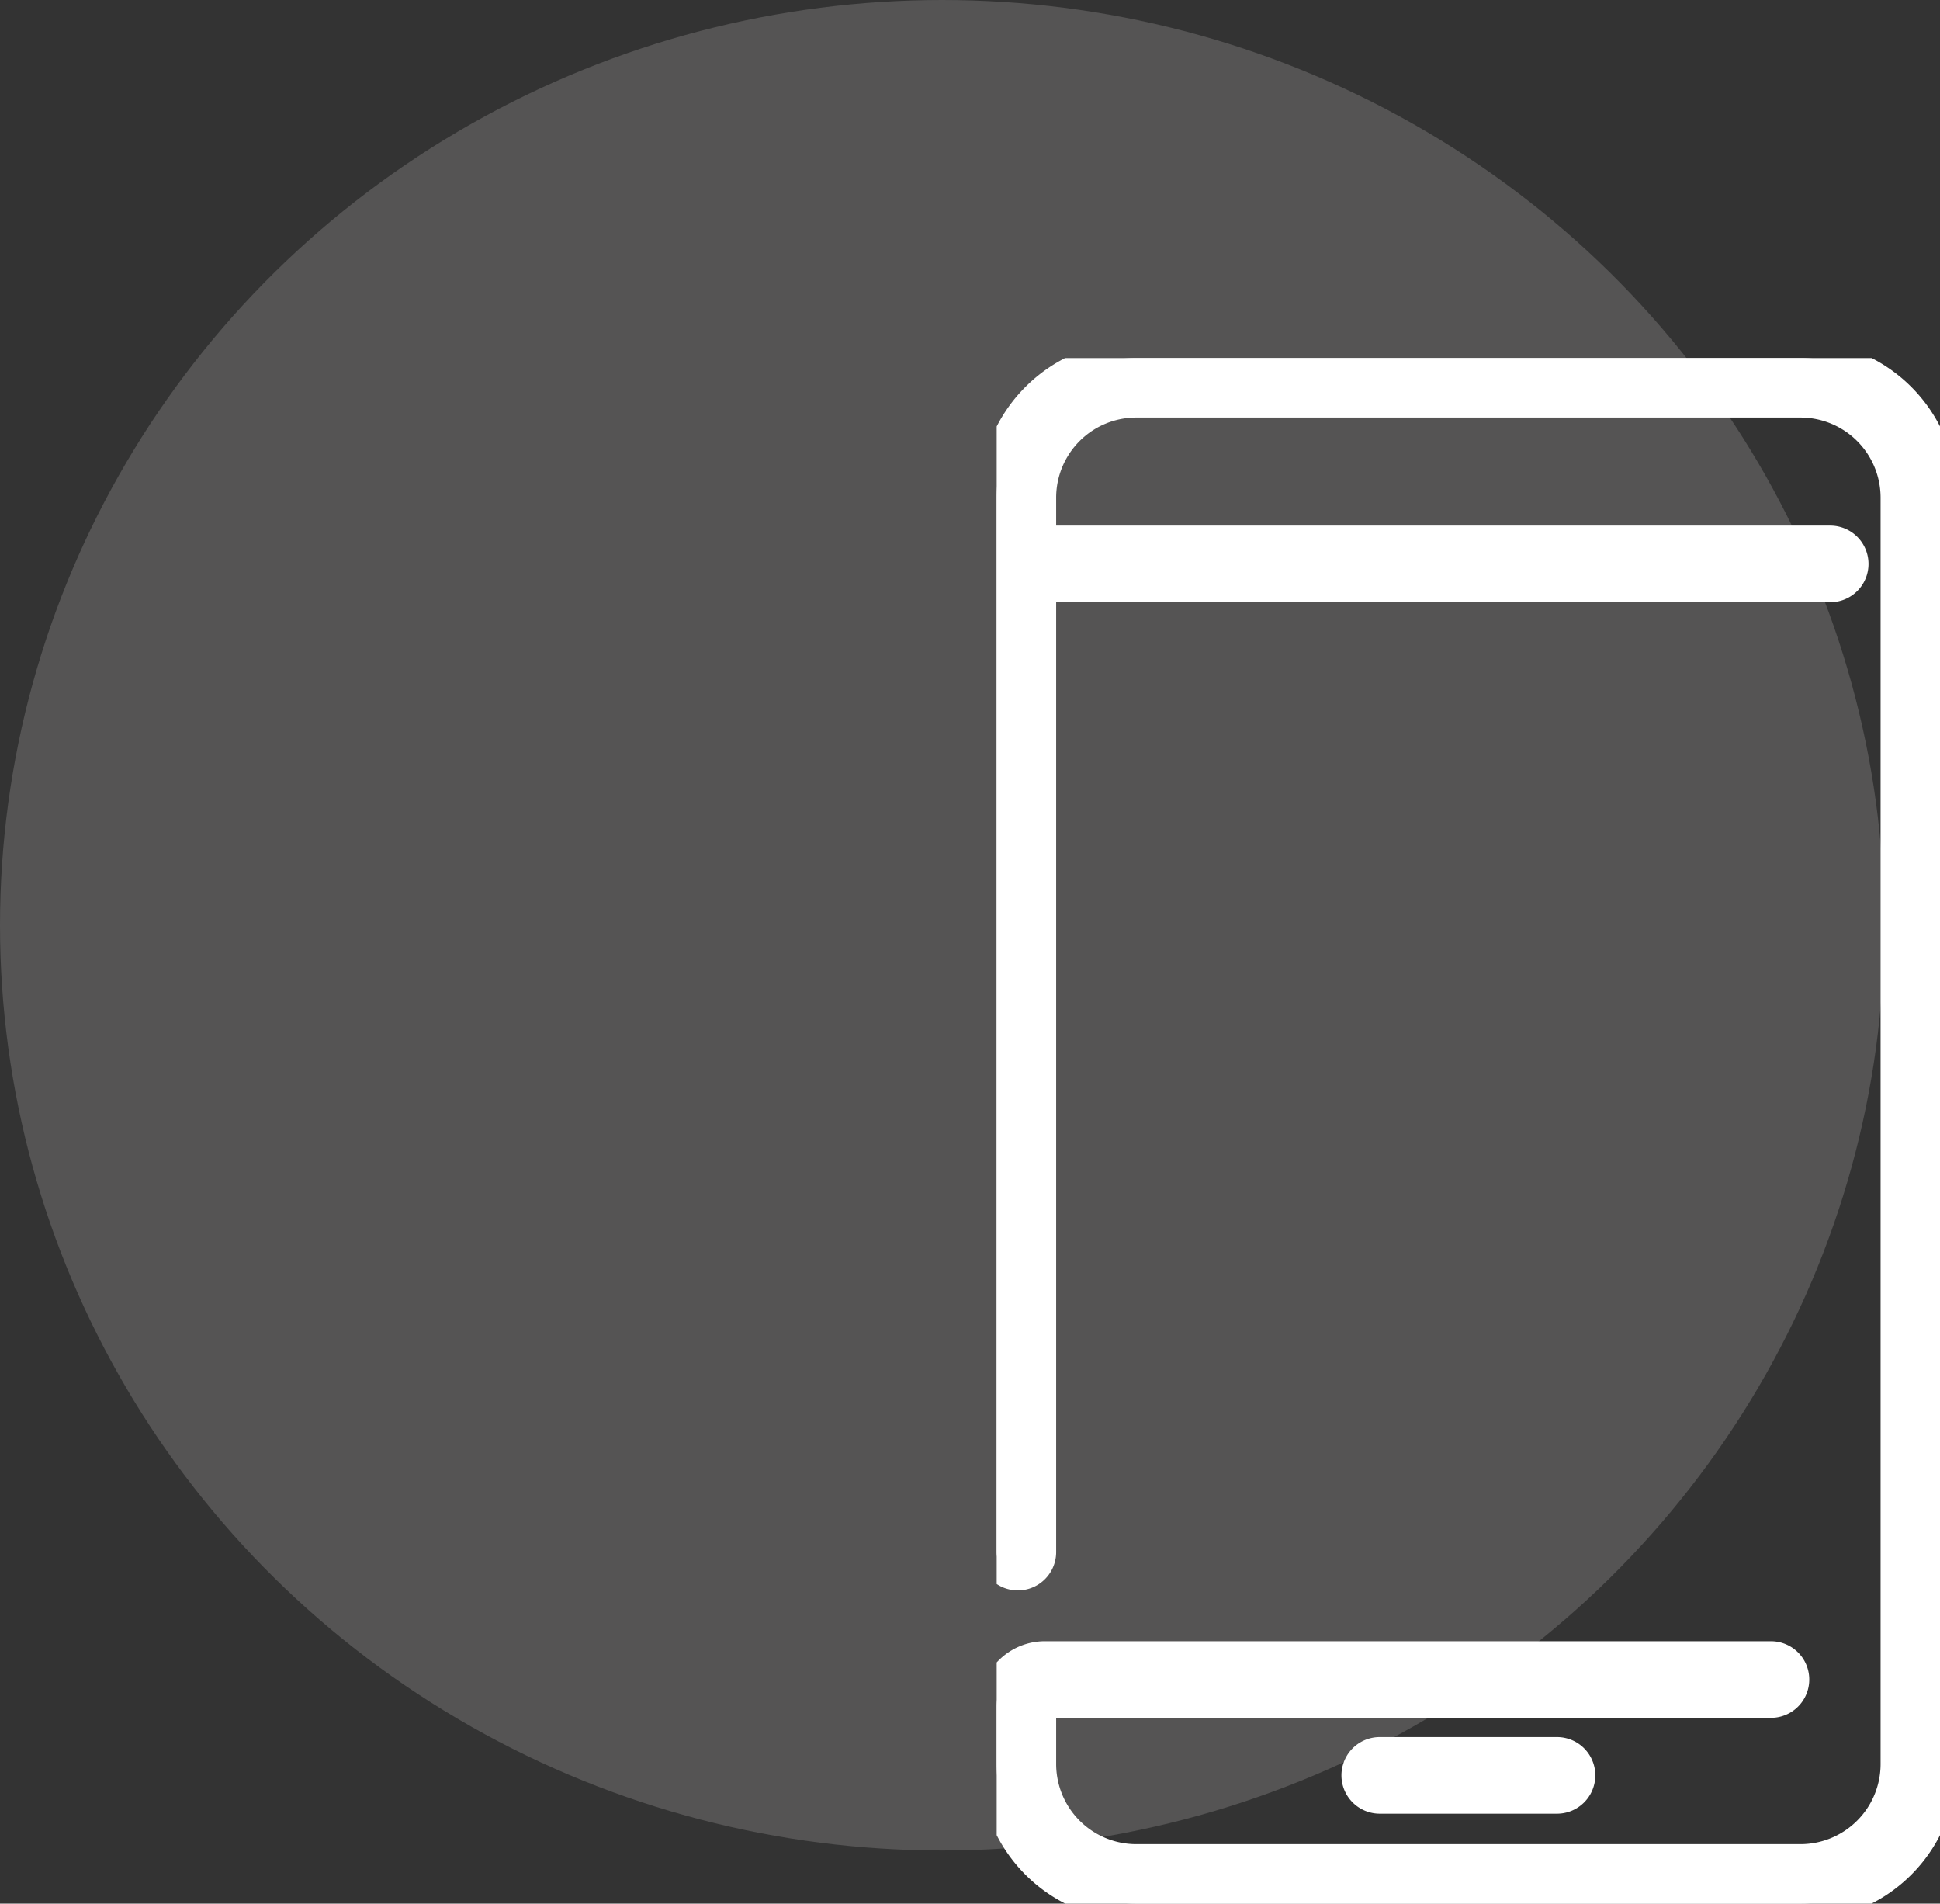
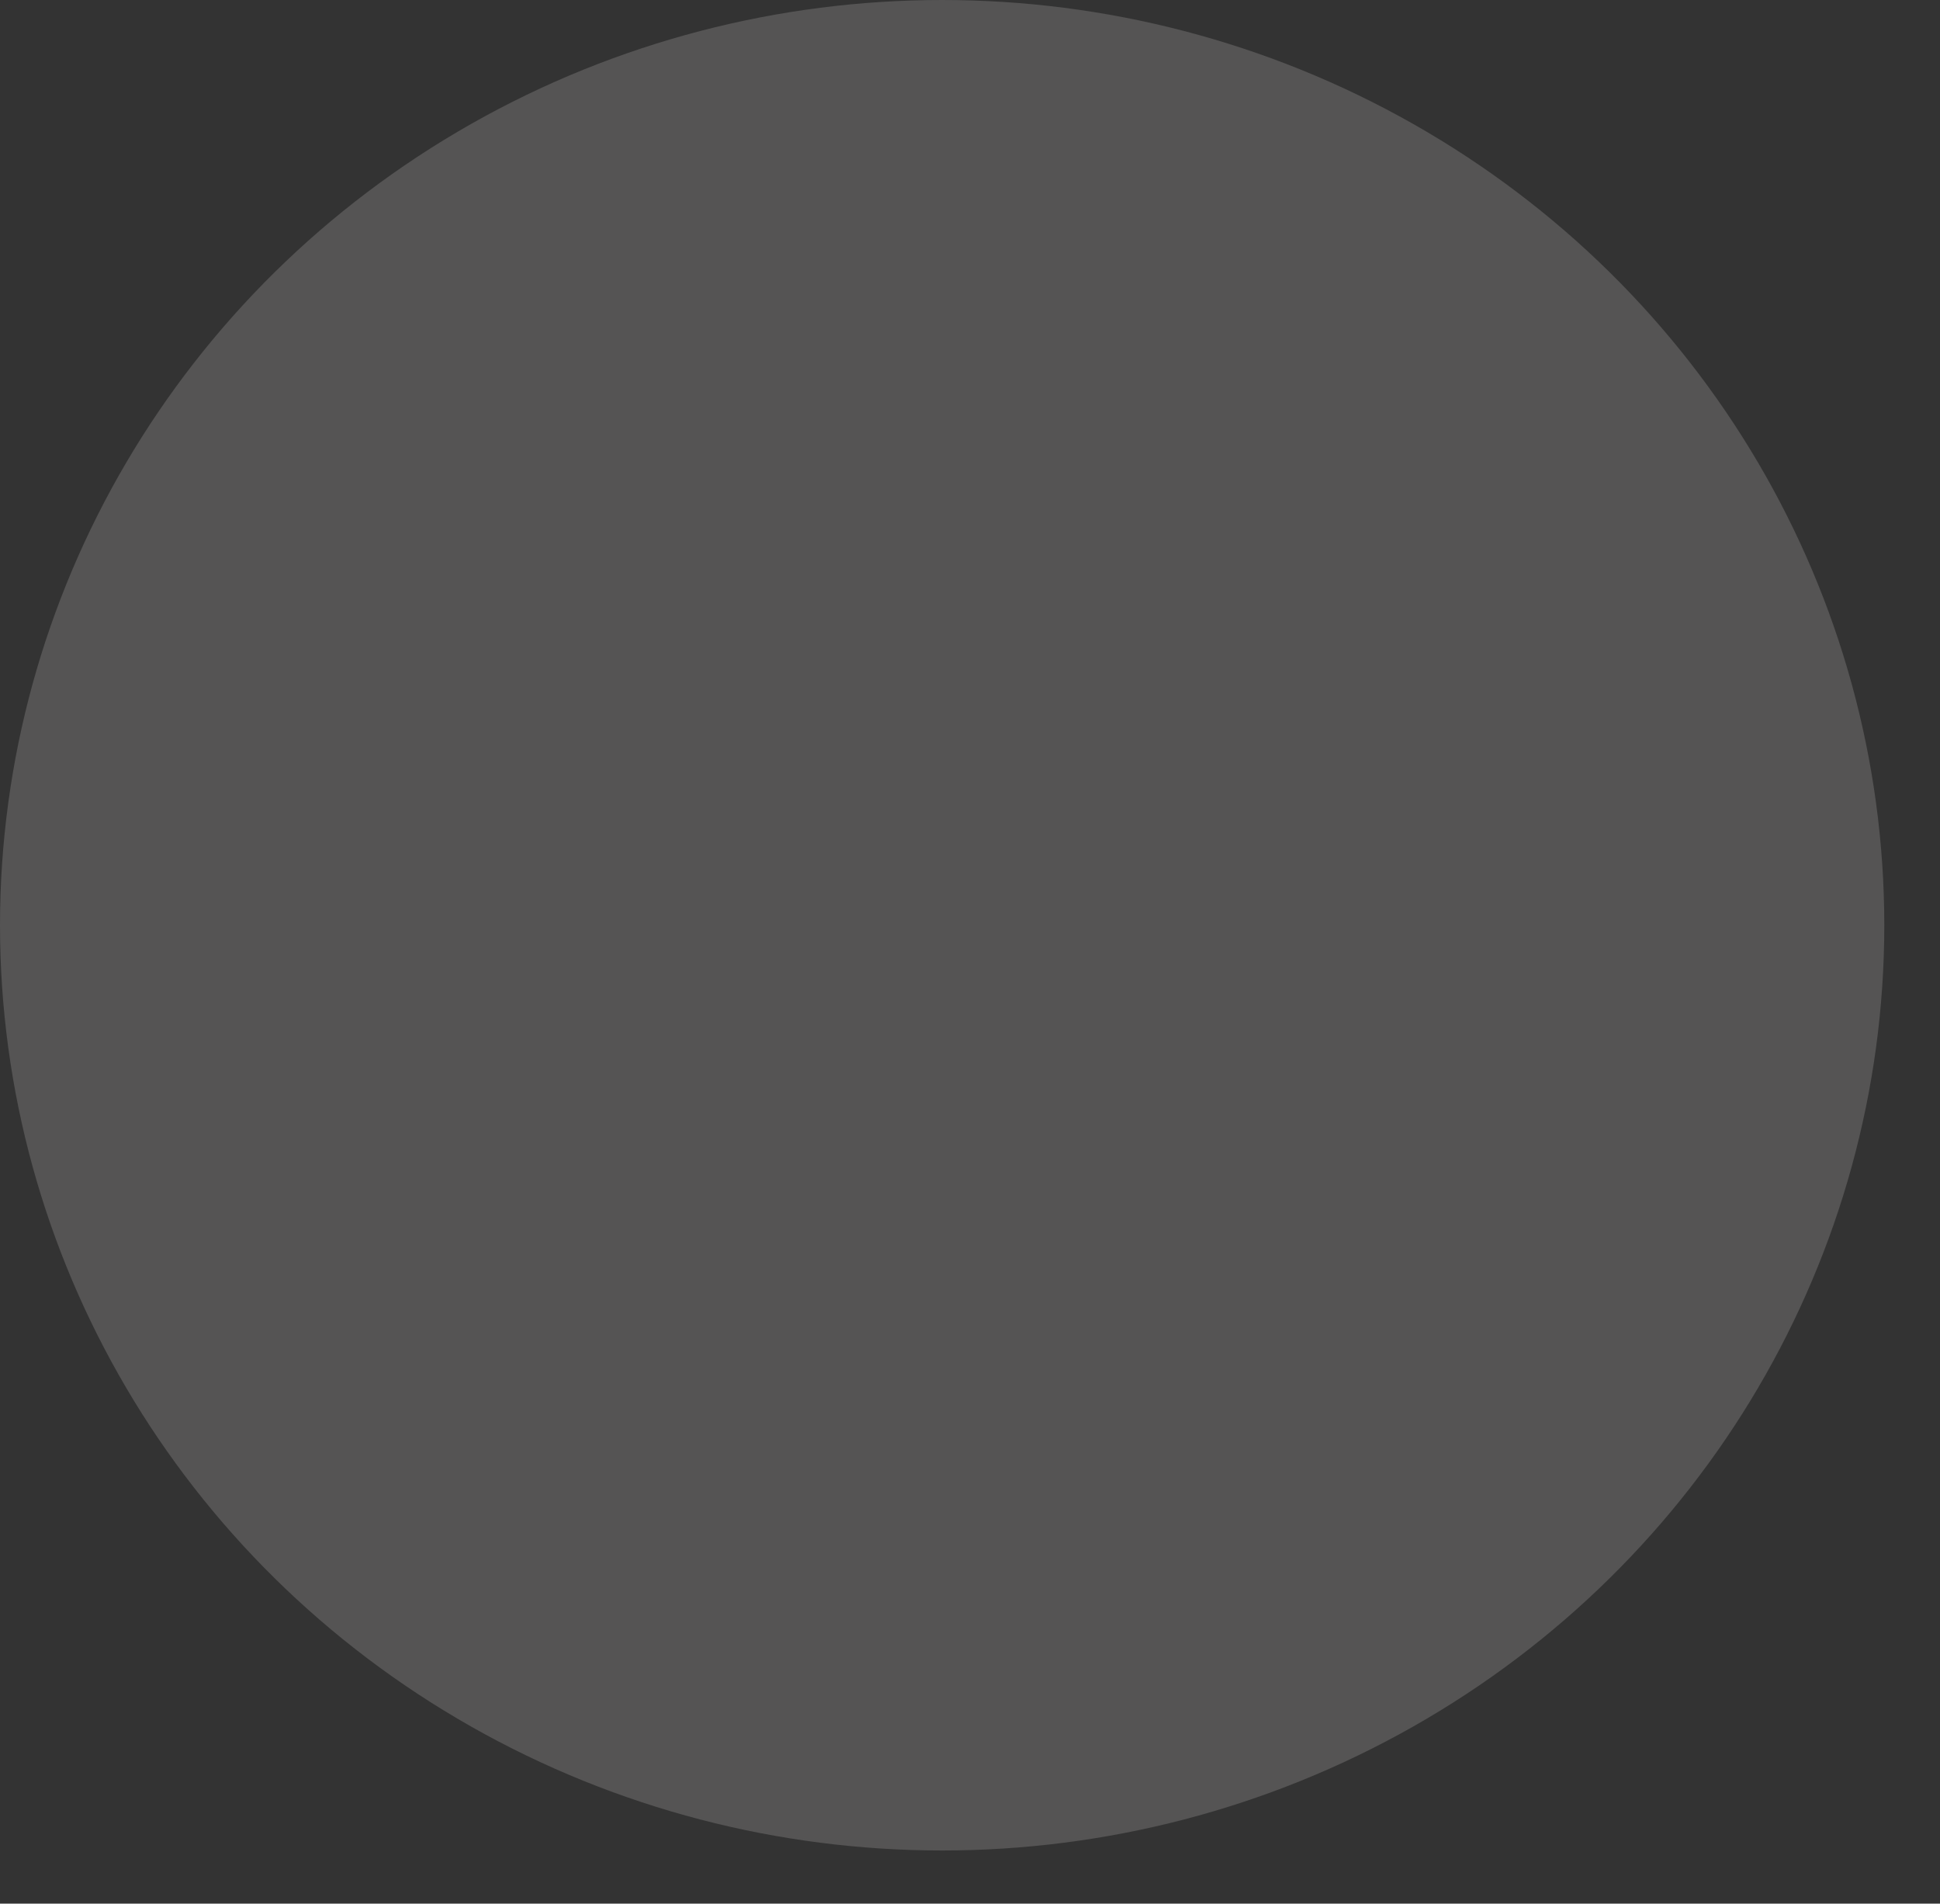
<svg xmlns="http://www.w3.org/2000/svg" width="56.626" height="55.551" viewBox="0 0 56.626 55.551">
  <rect x="0" y="0" width="56.626" height="55.551" fill="#333333" stroke="none" />
  <defs>
    <clipPath id="clip-path">
-       <rect id="Rectangle_52" data-name="Rectangle 52" width="27.534" height="45.102" fill="none" stroke="#fff" stroke-width="1" />
-     </clipPath>
+       </clipPath>
  </defs>
  <g id="Groupe_105" data-name="Groupe 105" transform="translate(-521.583 -4861.75)">
    <ellipse id="Ellipse_49" data-name="Ellipse 49" cx="27.5" cy="27" rx="27.5" ry="27" transform="translate(521.583 4861.75)" fill="#fcf8f5" opacity="0.167" />
    <g id="Groupe_62" data-name="Groupe 62" transform="translate(550.675 4872.199)">
      <g id="Groupe_44" data-name="Groupe 44" clip-path="url(#clip-path)">
-         <path id="Tracé_26" data-name="Tracé 26" d="M4.072,45.1A4.077,4.077,0,0,1,0,41.03V39.35a1.407,1.407,0,0,1,1.406-1.406H22.6a.618.618,0,1,1,0,1.236H1.236V41.03a2.839,2.839,0,0,0,2.836,2.836H23.463A2.839,2.839,0,0,0,26.3,41.03V4.072a2.839,2.839,0,0,0-2.836-2.836H4.072A2.839,2.839,0,0,0,1.236,4.072V5.389H24.329a.618.618,0,1,1,0,1.236H1.236V34.843a.618.618,0,1,1-1.236,0V4.072A4.077,4.077,0,0,1,4.072,0H23.463a4.076,4.076,0,0,1,4.072,4.072V41.03A4.076,4.076,0,0,1,23.463,45.1Z" fill="#fff" stroke="#fff" stroke-width="1" />
-         <path id="Tracé_27" data-name="Tracé 27" d="M37.395,143.085a.618.618,0,0,1,0-1.236h5.174a.618.618,0,0,1,0,1.236Z" transform="translate(-26.214 -101.108)" fill="#fff" stroke="#fff" stroke-width="1" />
-       </g>
+         </g>
    </g>
  </g>
</svg>